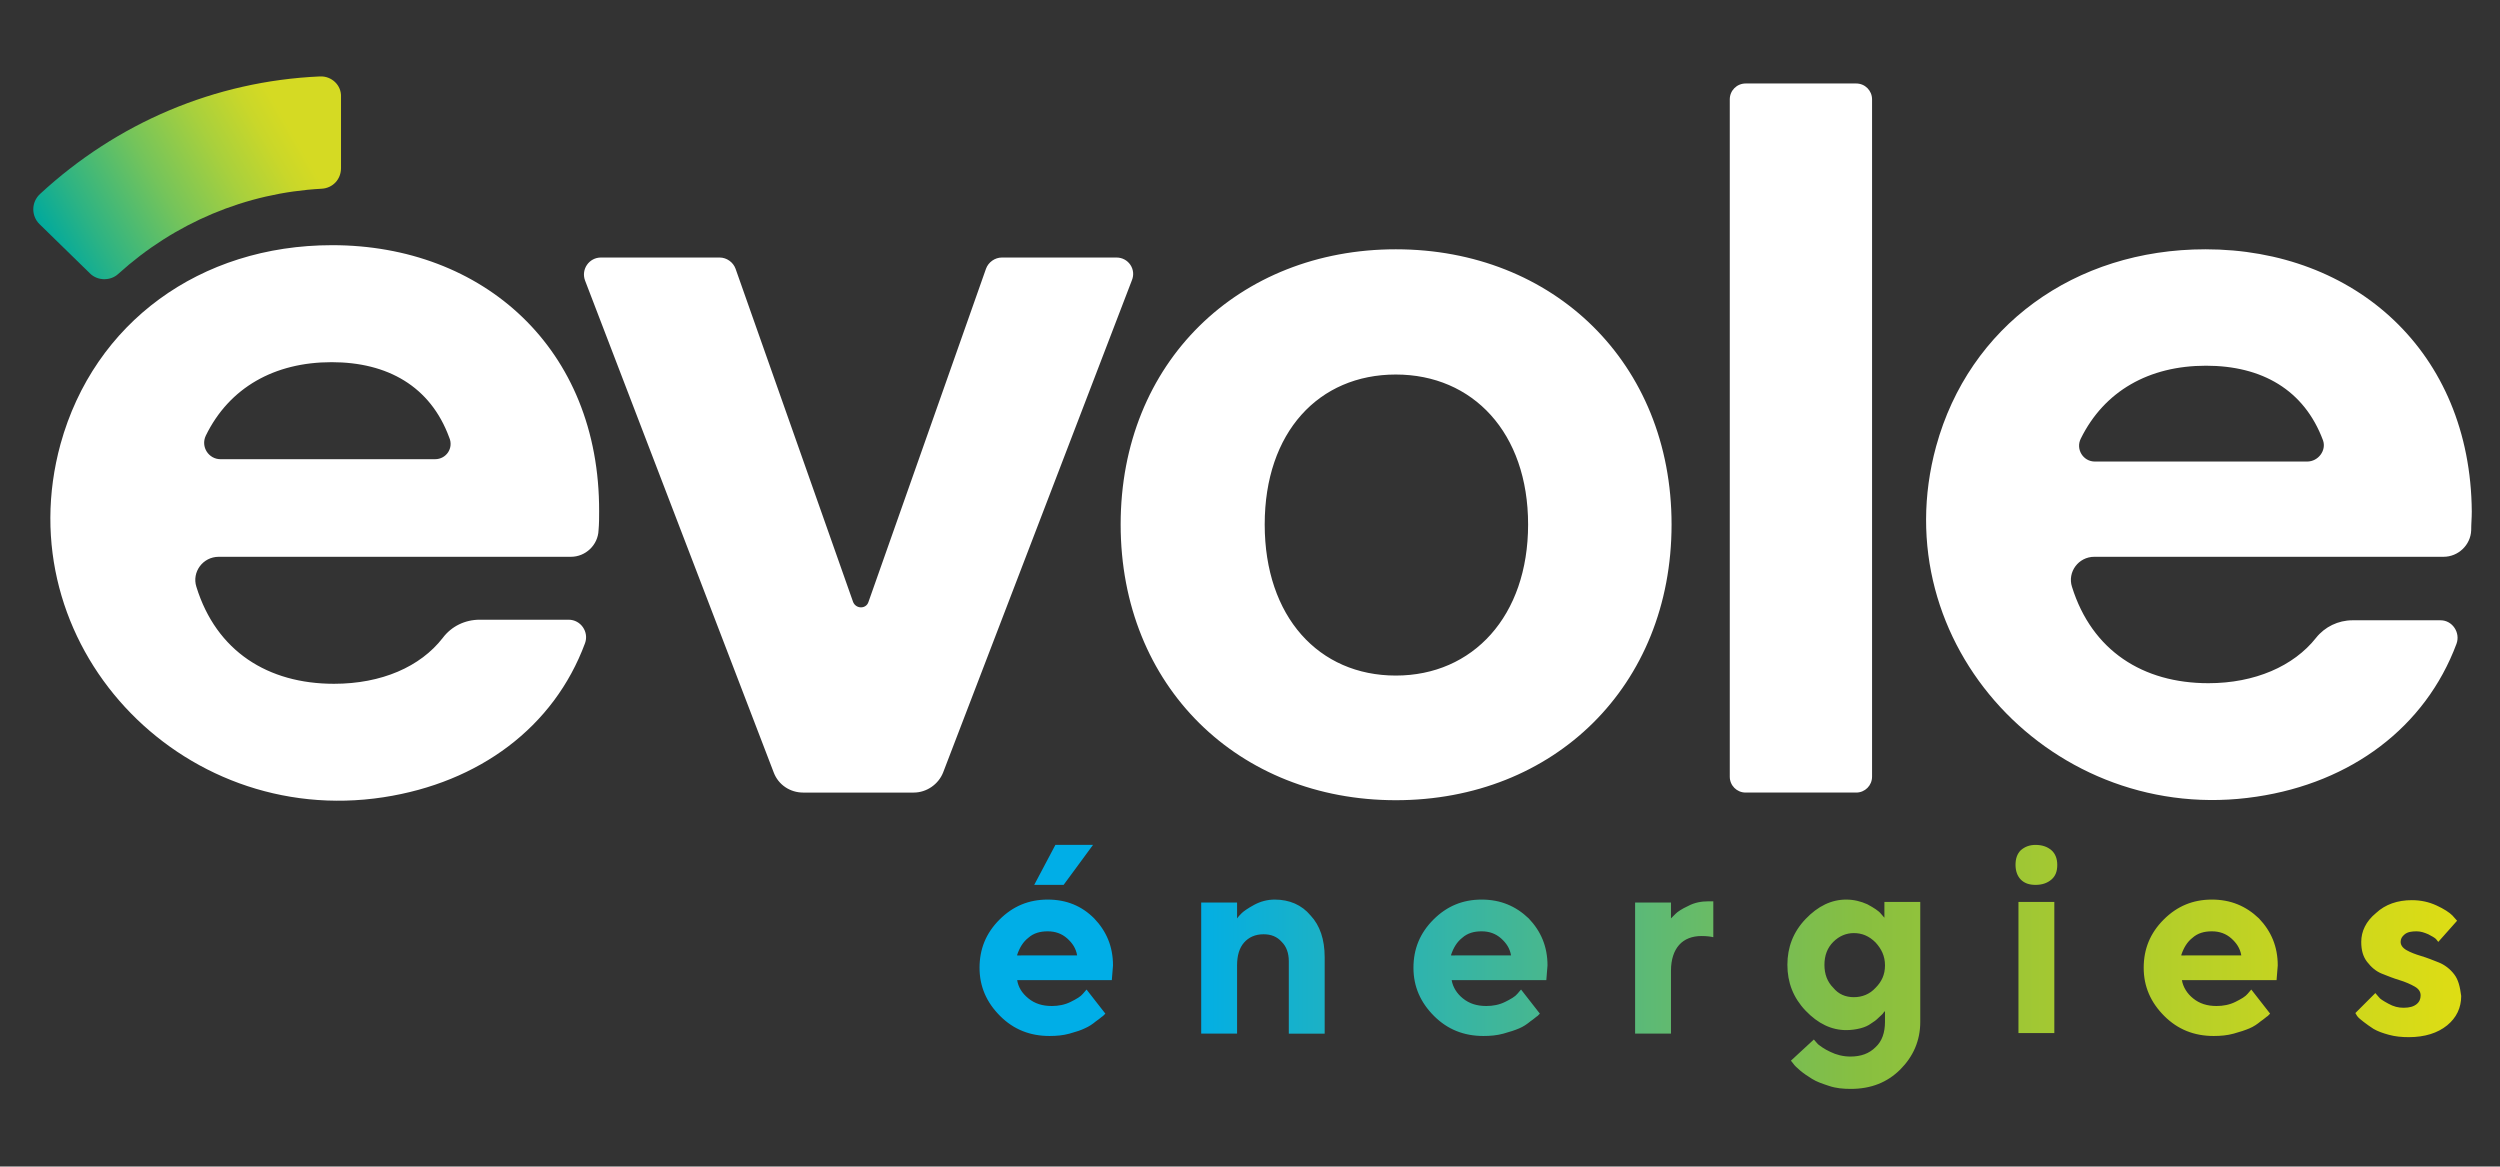
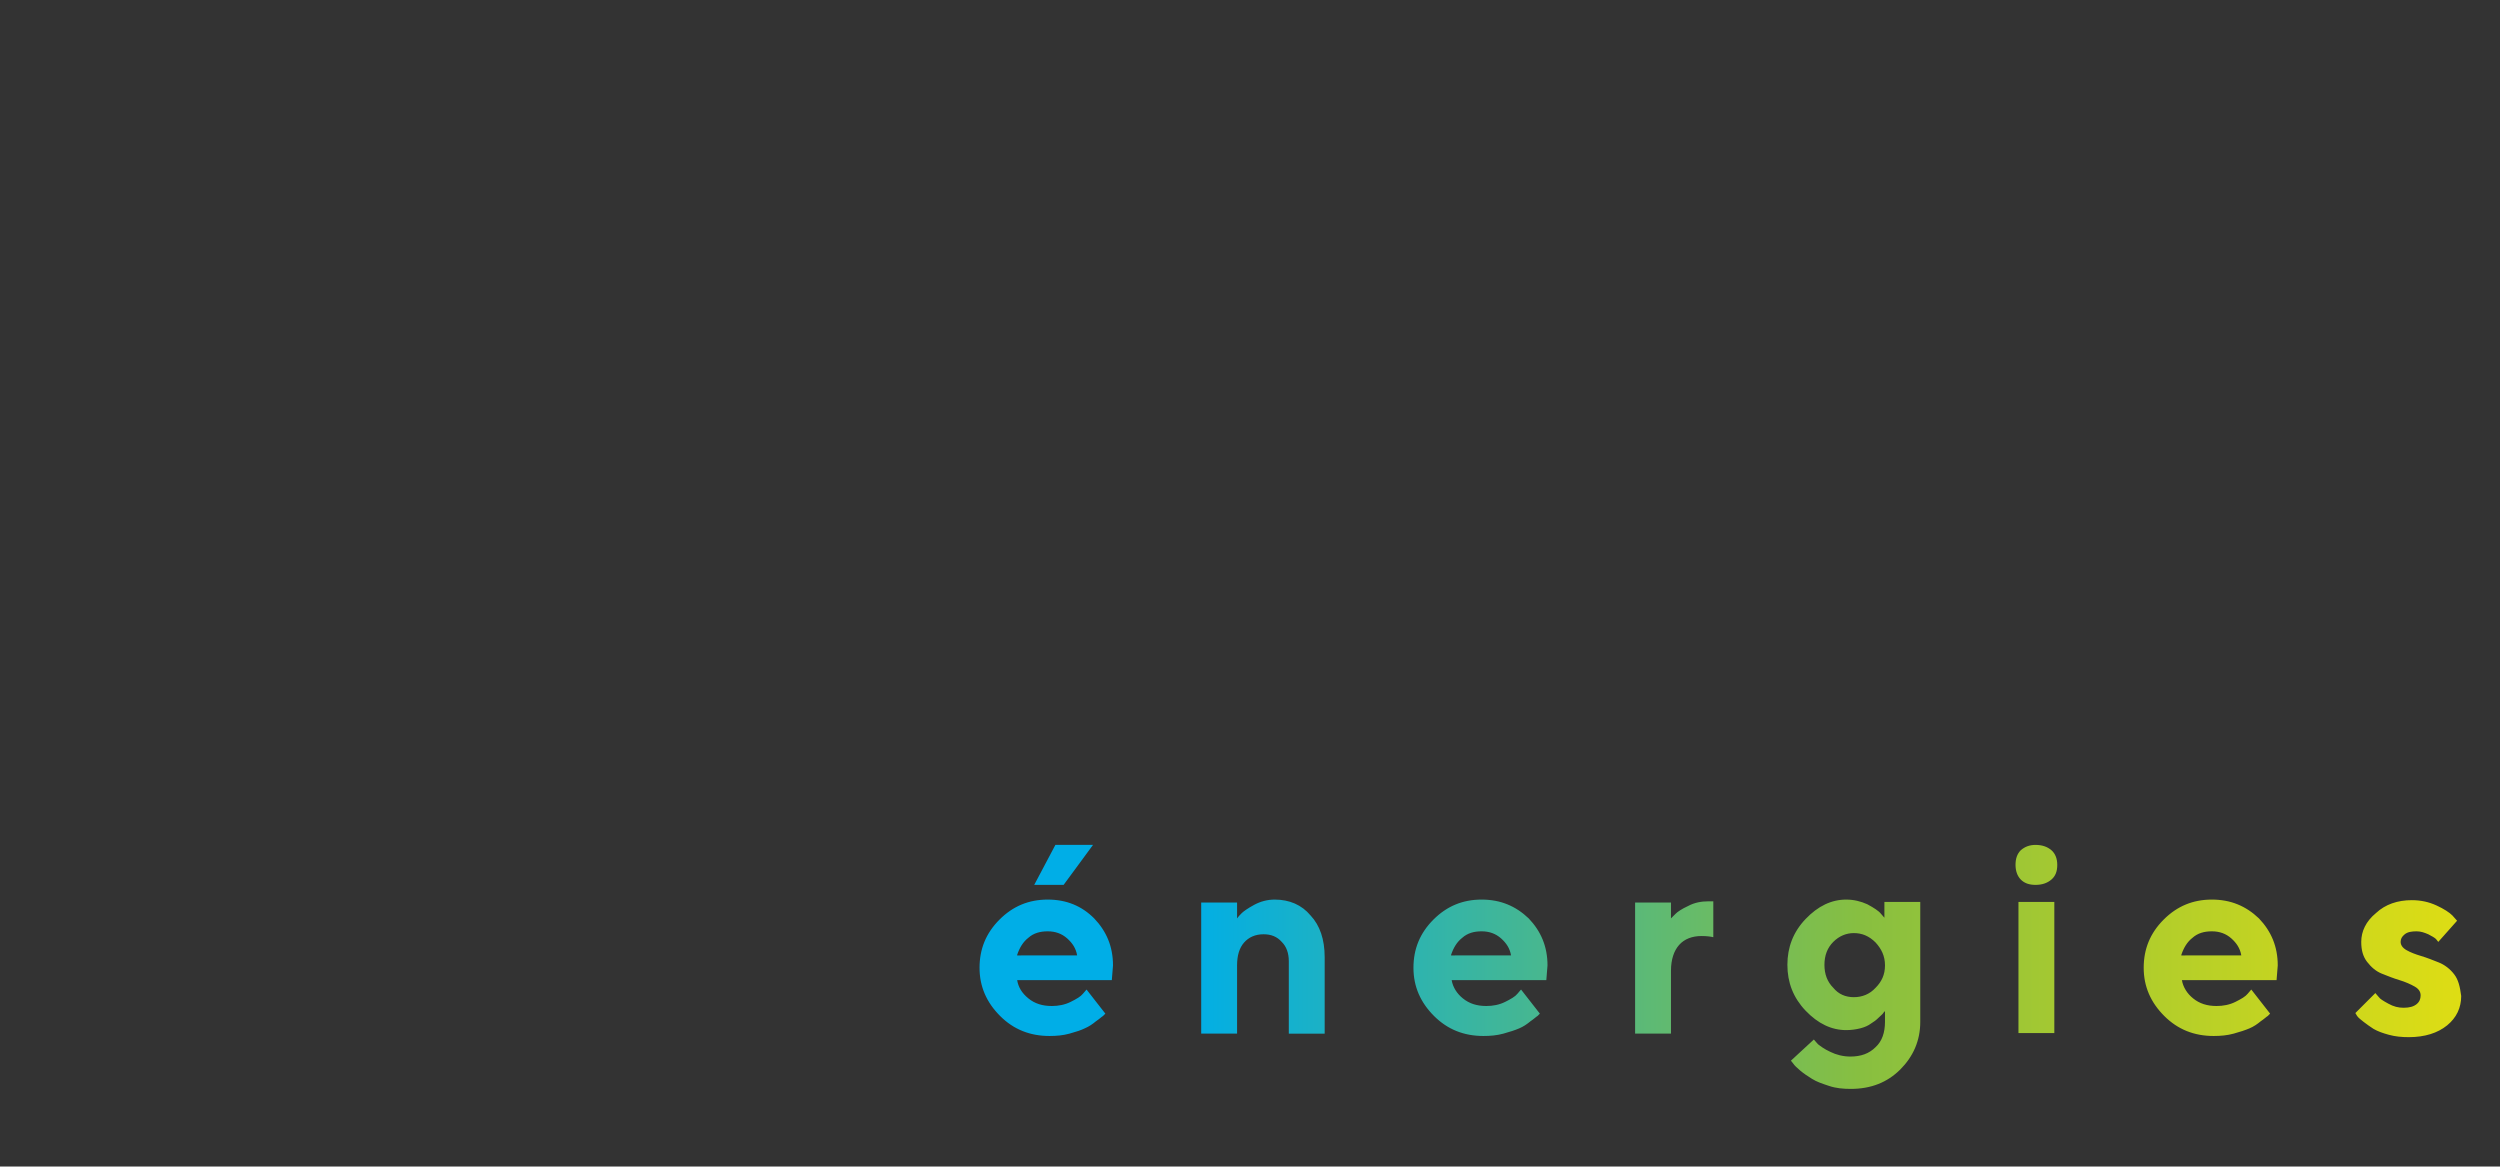
<svg xmlns="http://www.w3.org/2000/svg" id="Calque_1" x="0px" y="0px" viewBox="0 0 425.2 198.4" style="enable-background:new 0 0 425.2 198.4;" xml:space="preserve">
  <rect x="0" y="0" width="425.2" height="198.4" fill="#333333" stroke="none" />
  <style type="text/css">	.st0{fill:url(#SVGID_1_);}	.st1{fill:#FFFFFF;}	.st2{fill:url(#SVGID_00000043427544540497728170000012701577241979008952_);}</style>
  <linearGradient id="SVGID_1_" gradientUnits="userSpaceOnUse" x1="58.187" y1="15.8" x2="9.801" y2="43.735">
    <stop offset="0.19" style="stop-color:#D5DA23" />
    <stop offset="0.272" style="stop-color:#C9D72A" />
    <stop offset="0.422" style="stop-color:#A8D03D" />
    <stop offset="0.623" style="stop-color:#74C45B" />
    <stop offset="0.865" style="stop-color:#2CB384" />
    <stop offset="1" style="stop-color:#00A99D" />
  </linearGradient>
-   <path class="st0" d="M54.4,13c-17.9,0.8-34.5,7.9-47.6,20c-1.5,1.4-1.5,3.7-0.1,5.1l8.6,8.4c1.3,1.3,3.5,1.3,4.8,0.1 c9.6-8.7,21.7-13.8,34.6-14.5c1.9-0.1,3.3-1.6,3.3-3.5V16.5C58.1,14.5,56.4,12.9,54.4,13z" />
  <g>
    <g>
-       <path class="st1" d="M56.5,41.7C34,41.7,16,54.9,10.3,75.5c-9.3,33.9,20.2,65.4,54.9,60.1c16.3-2.5,29-11.9,34.3-26.2   c0.7-1.9-0.7-4-2.8-4H81.6c-2.5,0-4.8,1.1-6.3,3.1c-3.8,4.9-10.4,7.8-18.5,7.8c-11.2,0-20-5.5-23.4-16.5c-0.8-2.5,1.1-5.1,3.8-5.1   l59.9,0c2.5,0,4.6-2,4.7-4.5c0.1-1.1,0.1-2.2,0.1-3.2C102,59.2,82.1,41.7,56.5,41.7z M74,78.1H37.5c-2,0-3.4-2.1-2.5-4   c4-8.2,11.7-12.5,21.4-12.5c9.5,0,16.8,4.1,20,12.8C77.2,76.2,75.9,78.1,74,78.1z M189.9,43.8h-19.5c-1.2,0-2.3,0.8-2.7,1.9   l-20,56.7c-0.4,1.2-2.1,1.2-2.6,0l-20-56.7c-0.4-1.1-1.5-1.9-2.7-1.9h-20.2c-2,0-3.4,2-2.7,3.9l32.1,83.7c0.8,2.1,2.8,3.4,5,3.4   h18.8c2.2,0,4.2-1.4,5-3.4l32.1-83.7C193.3,45.8,191.9,43.8,189.9,43.8z M375.1,42.4c-22.3,0-40.2,13.1-45.8,33.5   c-9.2,33.6,20.1,64.8,54.5,59.6c16.1-2.4,28.7-11.8,34-26c0.7-1.9-0.7-4-2.7-4h-15c-2.4,0-4.7,1.1-6.2,3   c-3.8,4.8-10.4,7.7-18.3,7.7c-11.1,0-19.8-5.5-23.2-16.4c-0.8-2.5,1.1-5.1,3.8-5.1l59.4,0c2.5,0,4.6-2,4.7-4.5   c0-1.1,0.1-2.1,0.1-3.2C420.2,59.8,400.5,42.4,375.1,42.4z M392.4,78.5h-36.1c-2,0-3.3-2.1-2.4-3.9c4-8.1,11.6-12.4,21.3-12.4   c9.5,0,16.7,4.1,19.9,12.7C395.7,76.6,394.3,78.5,392.4,78.5z M237.4,42.4c-26.7,0-46.8,19.2-46.8,46.8   c0,27.6,20.1,46.9,46.8,46.9c26.9,0,46.9-19.4,46.9-46.9C284.3,61.7,264.2,42.4,237.4,42.4z M237.4,114.9   c-13.1,0-22.3-10-22.3-25.7s9.2-25.5,22.3-25.5c13.1,0,22.5,9.9,22.5,25.5S250.5,114.9,237.4,114.9z M315.7,14.2h-18.8   c-1.5,0-2.7,1.2-2.7,2.7v115.2c0,1.5,1.2,2.7,2.7,2.7h18.8c1.5,0,2.7-1.2,2.7-2.7V16.9C318.4,15.4,317.2,14.2,315.7,14.2z" />
-     </g>
+       </g>
  </g>
  <g>
    <g>
      <linearGradient id="SVGID_00000044168005959829966520000018378752806585104012_" gradientUnits="userSpaceOnUse" x1="418.428" y1="164.503" x2="166.597" y2="164.503">
        <stop offset="0" style="stop-color:#DEDD14" />
        <stop offset="0.404" style="stop-color:#88BF40" />
        <stop offset="0.86" style="stop-color:#00AEE7" />
      </linearGradient>
      <path style="fill:url(#SVGID_00000044168005959829966520000018378752806585104012_);" d="M252,153c-3.2,0-5.9,1.1-8.2,3.4   c-2.3,2.3-3.4,5-3.4,8.2c0,3.2,1.2,5.9,3.5,8.2s5.1,3.4,8.4,3.4c1.2,0,2.3-0.1,3.4-0.4c1.1-0.3,2-0.6,2.7-0.9   c0.7-0.3,1.3-0.7,1.9-1.2c0.6-0.4,1-0.8,1.2-0.9l0.4-0.4l-3.2-4.1l-0.6,0.7c-0.4,0.5-1.1,0.9-2.1,1.4c-1,0.5-2.1,0.7-3.2,0.7   c-1.6,0-2.9-0.4-4-1.3c-1-0.8-1.7-1.9-1.9-3.1h16.1l0.2-2.5c0-3.2-1.1-5.8-3.2-8C257.8,154.1,255.2,153,252,153z M246.8,162.4   c0.4-1.2,1-2.2,1.9-2.9c0.9-0.8,2-1.1,3.3-1.1c1.3,0,2.4,0.4,3.3,1.2c0.9,0.8,1.5,1.7,1.7,2.9H246.8z M178.2,153   c-3.2,0-5.9,1.1-8.2,3.4c-2.3,2.3-3.4,5-3.4,8.2c0,3.2,1.2,5.9,3.5,8.2c2.3,2.3,5.1,3.4,8.4,3.4c1.2,0,2.3-0.1,3.4-0.4   c1.1-0.3,2-0.6,2.6-0.9c0.7-0.3,1.3-0.7,1.9-1.2c0.6-0.4,1-0.8,1.2-0.9l0.4-0.4l-3.2-4.1l-0.6,0.7c-0.4,0.5-1.1,0.9-2.1,1.4   c-1,0.5-2.1,0.7-3.2,0.7c-1.6,0-2.9-0.4-4-1.3s-1.7-1.9-1.9-3.1h16.1l0.2-2.5c0-3.2-1.1-5.8-3.2-8C184,154.1,181.4,153,178.2,153z    M173,162.4c0.4-1.2,1-2.2,1.9-2.9c0.9-0.8,2-1.1,3.3-1.1s2.4,0.4,3.3,1.2c0.9,0.8,1.5,1.7,1.7,2.9H173z M216.8,153   c-1.2,0-2.4,0.3-3.5,0.9c-1.1,0.6-1.8,1.1-2.1,1.4c-0.3,0.3-0.6,0.6-0.8,0.9l0-2.7h-6.1v22.3h6.1v-11.6c0-1.7,0.4-3,1.2-3.9   c0.8-0.9,1.9-1.4,3.3-1.4c1.3,0,2.3,0.4,3.1,1.3c0.8,0.8,1.2,1.9,1.2,3.3v12.3h6.1v-13c0-3-0.8-5.4-2.4-7.1   C221.4,153.9,219.3,153,216.8,153z M185.9,143.7h-6.4l-3.6,6.8h5L185.9,143.7z M287.1,154.1c-1.1,0.5-1.8,1-2.1,1.3   c-0.3,0.3-0.6,0.6-0.8,0.8v-2.7h-6.1v22.3h6.1v-10.7c0-1.9,0.5-3.4,1.4-4.4c0.9-1,2.2-1.5,3.8-1.5c0.9,0,1.6,0.1,2,0.2v-6.1h-0.9   C289.4,153.3,288.2,153.5,287.1,154.1z M376.2,153c-3.2,0-5.9,1.1-8.2,3.4c-2.3,2.3-3.4,5-3.4,8.2c0,3.2,1.2,5.9,3.5,8.2   s5.1,3.4,8.4,3.4c1.2,0,2.3-0.1,3.4-0.4c1.1-0.3,2-0.6,2.7-0.9c0.7-0.3,1.3-0.7,1.9-1.2c0.6-0.4,1-0.8,1.2-0.9l0.4-0.4l-3.2-4.1   l-0.6,0.7c-0.4,0.5-1.1,0.9-2.1,1.4c-1,0.5-2.1,0.7-3.2,0.7c-1.6,0-2.9-0.4-4-1.3c-1-0.8-1.7-1.9-1.9-3.1h16.1l0.2-2.5   c0-3.2-1.1-5.8-3.2-8C382,154.1,379.4,153,376.2,153z M371,162.4c0.4-1.2,1-2.2,1.9-2.9c0.9-0.8,2-1.1,3.3-1.1   c1.3,0,2.4,0.4,3.3,1.2c0.9,0.8,1.5,1.7,1.7,2.9H371z M417.4,165.7c-0.7-0.9-1.6-1.6-2.6-2c-1-0.4-2-0.8-3-1.1   c-1-0.3-1.8-0.6-2.5-1s-1-0.9-1-1.4c0-0.5,0.2-0.9,0.7-1.3c0.5-0.4,1.2-0.5,2-0.5c0.7,0,1.3,0.2,2,0.5c0.6,0.3,1.1,0.6,1.3,0.8   c0.2,0.2,0.3,0.4,0.4,0.5l3.2-3.6l-0.8-0.9c-0.5-0.5-1.4-1.1-2.7-1.7c-1.3-0.6-2.7-0.9-4.2-0.9c-2.4,0-4.5,0.7-6.1,2.2   c-1.7,1.4-2.5,3.1-2.5,4.9c0,1.4,0.3,2.5,1,3.4s1.5,1.6,2.5,2c1,0.4,2,0.8,3,1.1c1,0.3,1.9,0.7,2.6,1.1c0.7,0.4,1,0.9,1,1.5   c0,0.6-0.2,1.1-0.7,1.5c-0.5,0.4-1.2,0.6-2.2,0.6c-0.9,0-1.7-0.2-2.6-0.7s-1.4-0.8-1.6-1.1c-0.3-0.3-0.4-0.5-0.6-0.7l-3.4,3.4   l0.3,0.5c0.2,0.3,0.6,0.6,1.1,1c0.5,0.4,1.1,0.8,1.7,1.2c0.7,0.4,1.5,0.7,2.6,1c1.1,0.3,2.2,0.4,3.4,0.4c2.7,0,4.9-0.7,6.5-2   c1.6-1.3,2.4-3,2.4-5C418.4,167.8,418.1,166.6,417.4,165.7z M346.2,143.7c-1,0-1.8,0.3-2.5,0.9c-0.6,0.6-0.9,1.4-0.9,2.5   c0,1,0.3,1.9,0.9,2.5c0.6,0.6,1.4,0.9,2.5,0.9c1.1,0,2-0.3,2.7-0.9c0.7-0.6,1-1.4,1-2.5c0-1-0.3-1.9-1-2.5   C348.2,144,347.3,143.7,346.2,143.7z M320.6,156.2l-0.7-0.8c-0.4-0.5-1.2-1-2.3-1.6c-1.1-0.5-2.3-0.8-3.6-0.8   c-2.5,0-4.8,1.1-6.9,3.3c-2.1,2.2-3.1,4.8-3.1,7.8c0,3,1,5.6,3.1,7.8c2.1,2.2,4.4,3.3,6.9,3.3c0.8,0,1.6-0.1,2.4-0.3   c0.8-0.2,1.4-0.5,1.8-0.8c0.5-0.3,0.9-0.6,1.3-1c0.4-0.4,0.7-0.6,0.8-0.8c0.1-0.1,0.2-0.3,0.3-0.3l0,1.8c0,1.8-0.5,3.3-1.6,4.3   c-1.1,1.1-2.5,1.6-4.3,1.6c-1.2,0-2.4-0.3-3.4-0.8c-1.1-0.5-1.7-1-2.1-1.3c-0.3-0.3-0.5-0.6-0.7-0.8l-3.9,3.6l0.4,0.5   c0.2,0.3,0.6,0.7,1.2,1.2c0.6,0.5,1.2,0.9,2,1.4c0.8,0.5,1.7,0.8,2.9,1.2s2.4,0.5,3.7,0.5c3.4,0,6.2-1.1,8.4-3.3   c2.2-2.2,3.4-4.9,3.4-8.1v-20.4h-6.1V156.2z M319,168c-1,1.1-2.3,1.6-3.7,1.6c-1.4,0-2.6-0.5-3.5-1.6c-1-1-1.5-2.3-1.5-3.9   s0.5-2.9,1.5-3.9c1-1,2.2-1.5,3.5-1.5c1.4,0,2.6,0.5,3.7,1.6c1,1.1,1.6,2.3,1.6,3.9S320,167,319,168z M343.3,175.7h6.1v-22.3h-6.1   V175.7z" />
    </g>
  </g>
</svg>